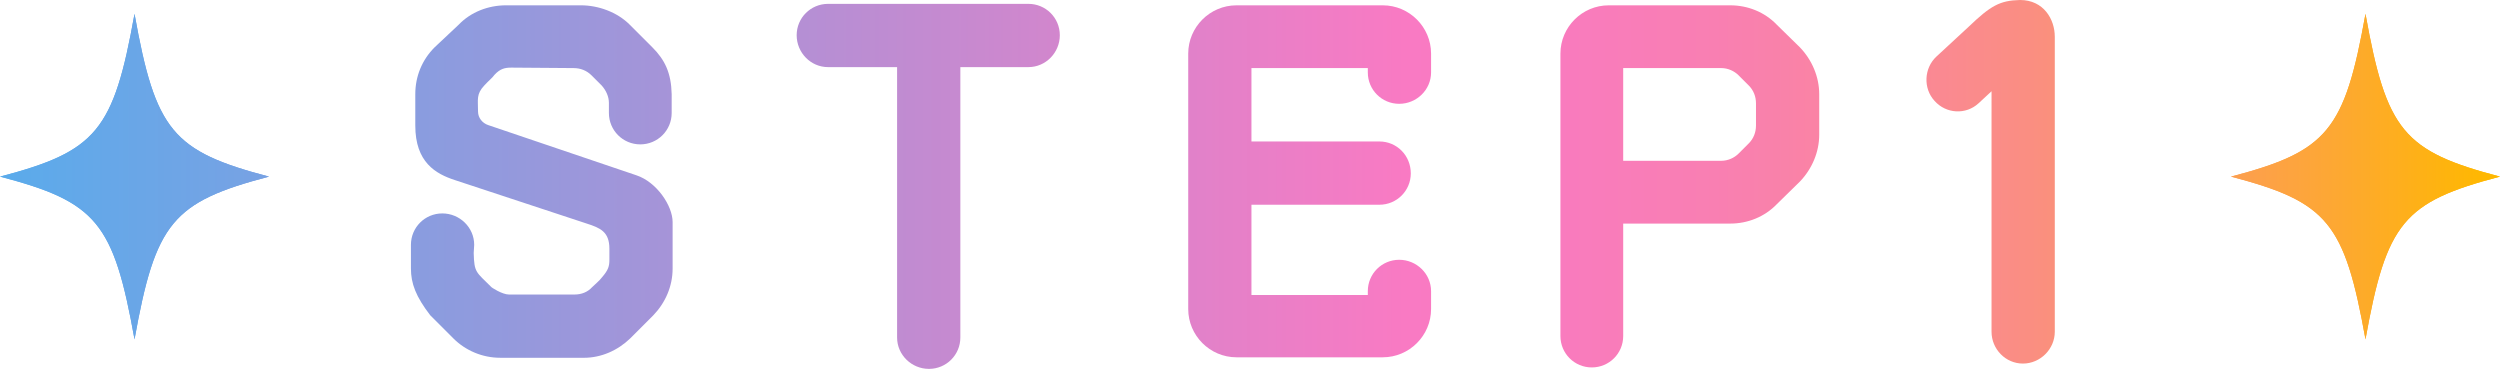
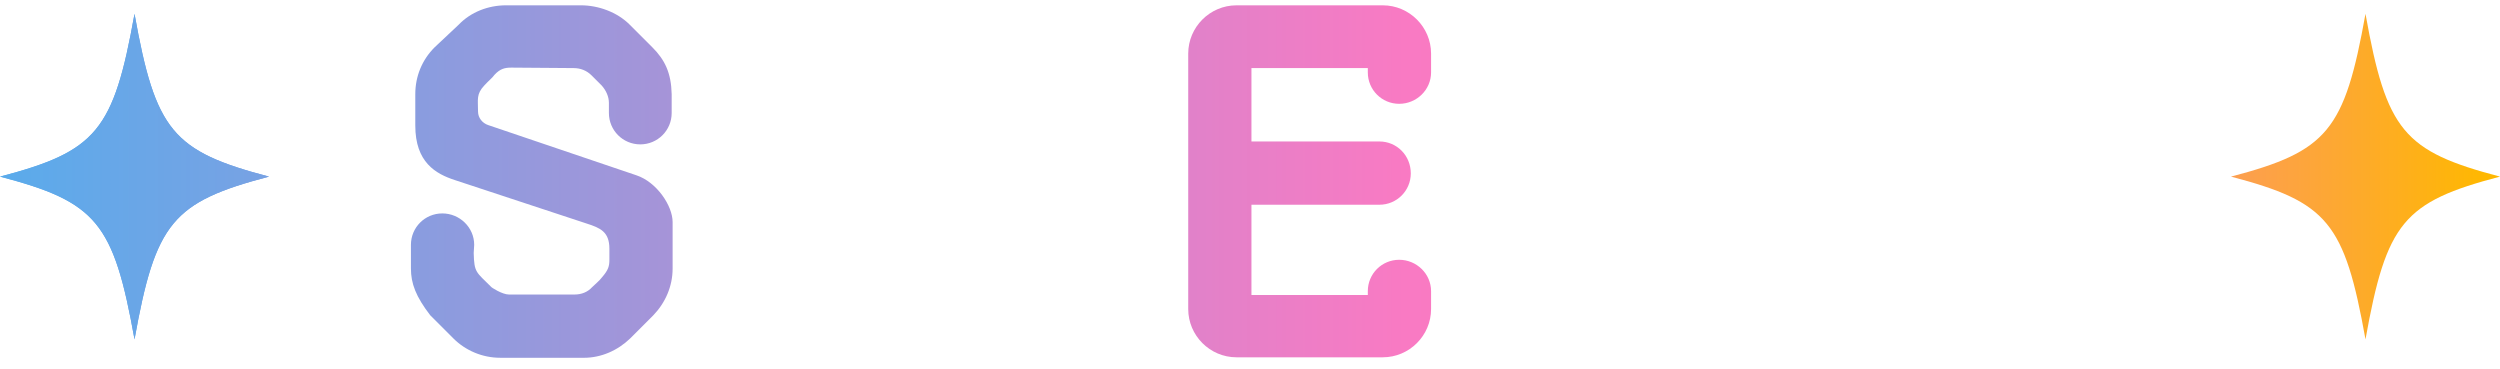
<svg xmlns="http://www.w3.org/2000/svg" id="_レイヤー_2" data-name="レイヤー 2" viewBox="0 0 184.557 27.232">
  <defs>
    <style>
      .cls-1 {
        fill: url(#_名称未設定グラデーション_280);
        stroke-width: 0px;
      }
    </style>
    <linearGradient id="_名称未設定グラデーション_280" data-name="名称未設定グラデーション 280" x1="0" y1="13.616" x2="184.557" y2="13.616" gradientUnits="userSpaceOnUse">
      <stop offset="0" stop-color="#5aabeb" />
      <stop offset=".562" stop-color="#f97ac3" />
      <stop offset=".624" stop-color="#f97bbe" />
      <stop offset=".686" stop-color="#f97fb2" />
      <stop offset=".748" stop-color="#fa859e" />
      <stop offset=".811" stop-color="#fa8e82" />
      <stop offset=".873" stop-color="#fc9a5e" />
      <stop offset=".935" stop-color="#fda832" />
      <stop offset=".995" stop-color="#ffb800" />
    </linearGradient>
  </defs>
  <g id="text">
    <g>
      <g>
        <path class="cls-1" d="M36.931,26.412c-1.319,0-2.566-.534-3.458-1.426l-1.711-1.711c-1.069-1.39-1.426-2.352-1.426-3.457v-1.746c0-1.283,1.034-2.317,2.317-2.317s2.353,1.034,2.353,2.317c0,.035-.036.57-.036.605.036,1.461.178,1.391,1.283,2.495,0,.036.82.57,1.319.57h4.848c.499,0,.962-.179,1.283-.534.25-.25.535-.464.749-.749.463-.534.535-.819.535-1.283v-.819c0-1.248-.677-1.533-1.675-1.854l-9.731-3.209c-1.426-.463-2.923-1.318-2.923-4.027v-2.316c0-1.319.499-2.531,1.426-3.458l1.782-1.675c.891-.928,2.174-1.426,3.493-1.426h5.525c1.283,0,2.673.498,3.6,1.426l1.675,1.675c.927.927,1.39,1.89,1.426,3.458v1.39c0,1.283-1.034,2.317-2.317,2.317s-2.317-1.034-2.317-2.317v-.749c0-.463-.214-.926-.535-1.283-.25-.249-.499-.498-.749-.748-.356-.356-.82-.535-1.319-.535-1.248,0-3.315-.035-4.598-.035-.463,0-.82.071-1.248.535-.143.213-.392.392-.749.783-.606.643-.463,1.034-.463,1.926,0,.463.321.855.749.998l10.943,3.707c1.497.498,2.673,2.245,2.673,3.457v3.422c0,1.318-.535,2.531-1.426,3.457l-1.711,1.711c-.927.892-2.139,1.426-3.422,1.426h-6.167Z" />
-         <path class="cls-1" d="M61.13.285h14.792c1.283,0,2.317,1.033,2.317,2.316s-1.034,2.354-2.317,2.354h-5.026v19.961c0,1.283-1.034,2.316-2.317,2.316s-2.353-1.033-2.353-2.316V4.955h-5.097c-1.283,0-2.317-1.07-2.317-2.354s1.034-2.316,2.317-2.316Z" />
        <path class="cls-1" d="M91.282,26.377c-1.96,0-3.564-1.604-3.564-3.564V3.957c0-1.961,1.604-3.564,3.564-3.564h10.8c1.96,0,3.564,1.604,3.564,3.564v1.39c0,1.283-1.069,2.317-2.353,2.317s-2.317-1.034-2.317-2.317v-.321h-8.59v5.418h9.446c1.283,0,2.317,1.034,2.317,2.354,0,1.283-1.034,2.316-2.317,2.316h-9.446v6.666h8.59v-.285c0-1.283,1.034-2.317,2.317-2.317s2.353,1.034,2.353,2.317v1.318c0,1.961-1.604,3.564-3.564,3.564h-10.8Z" />
-         <path class="cls-1" d="M119.829,16.504v8.305c0,1.283-1.034,2.316-2.317,2.316s-2.317-1.033-2.317-2.316V3.957c0-1.961,1.604-3.564,3.564-3.564h8.982c1.283,0,2.531.498,3.422,1.426l1.711,1.675c.891.927,1.426,2.175,1.426,3.458v2.994c0,1.283-.535,2.53-1.426,3.457l-1.711,1.676c-.891.926-2.139,1.426-3.422,1.426h-7.913ZM128.348,5.561c-.321-.32-.784-.535-1.283-.535h-7.236v6.844h7.236c.499,0,.962-.213,1.283-.534.25-.249.499-.499.749-.749.356-.355.535-.819.535-1.318v-1.64c0-.499-.178-.962-.535-1.319-.25-.249-.499-.498-.749-.748Z" />
-         <path class="cls-1" d="M151.691,2.709v21.779c0,1.283-1.069,2.352-2.353,2.352s-2.317-1.068-2.317-2.352V6.736l-.962.892c-.927.855-2.388.784-3.244-.179-.855-.926-.784-2.424.143-3.279l2.388-2.209c1.604-1.533,2.281-1.926,3.778-1.961,1.747,0,2.566,1.426,2.566,2.709Z" />
      </g>
      <g>
        <g>
          <path class="cls-1" d="M19.861,13.038c-7.129,1.872-8.383,3.389-9.93,12.015-1.547-8.626-2.801-10.144-9.93-12.015,7.13-1.872,8.383-3.389,9.93-12.016,1.547,8.627,2.801,10.144,9.93,12.016Z" />
          <path class="cls-1" d="M19.861,13.038c-7.129,1.872-8.383,3.389-9.93,12.015-1.547-8.626-2.801-10.144-9.93-12.015,7.13-1.872,8.383-3.389,9.93-12.016,1.547,8.627,2.801,10.144,9.93,12.016Z" />
        </g>
        <g>
          <path class="cls-1" d="M184.557,13.038c-7.129,1.872-8.383,3.389-9.93,12.015-1.547-8.626-2.801-10.144-9.93-12.015,7.13-1.872,8.383-3.389,9.93-12.016,1.547,8.627,2.801,10.144,9.93,12.016Z" />
-           <path class="cls-1" d="M184.557,13.038c-7.129,1.872-8.383,3.389-9.93,12.015-1.547-8.626-2.801-10.144-9.93-12.015,7.13-1.872,8.383-3.389,9.93-12.016,1.547,8.627,2.801,10.144,9.93,12.016Z" />
        </g>
      </g>
    </g>
  </g>
</svg>